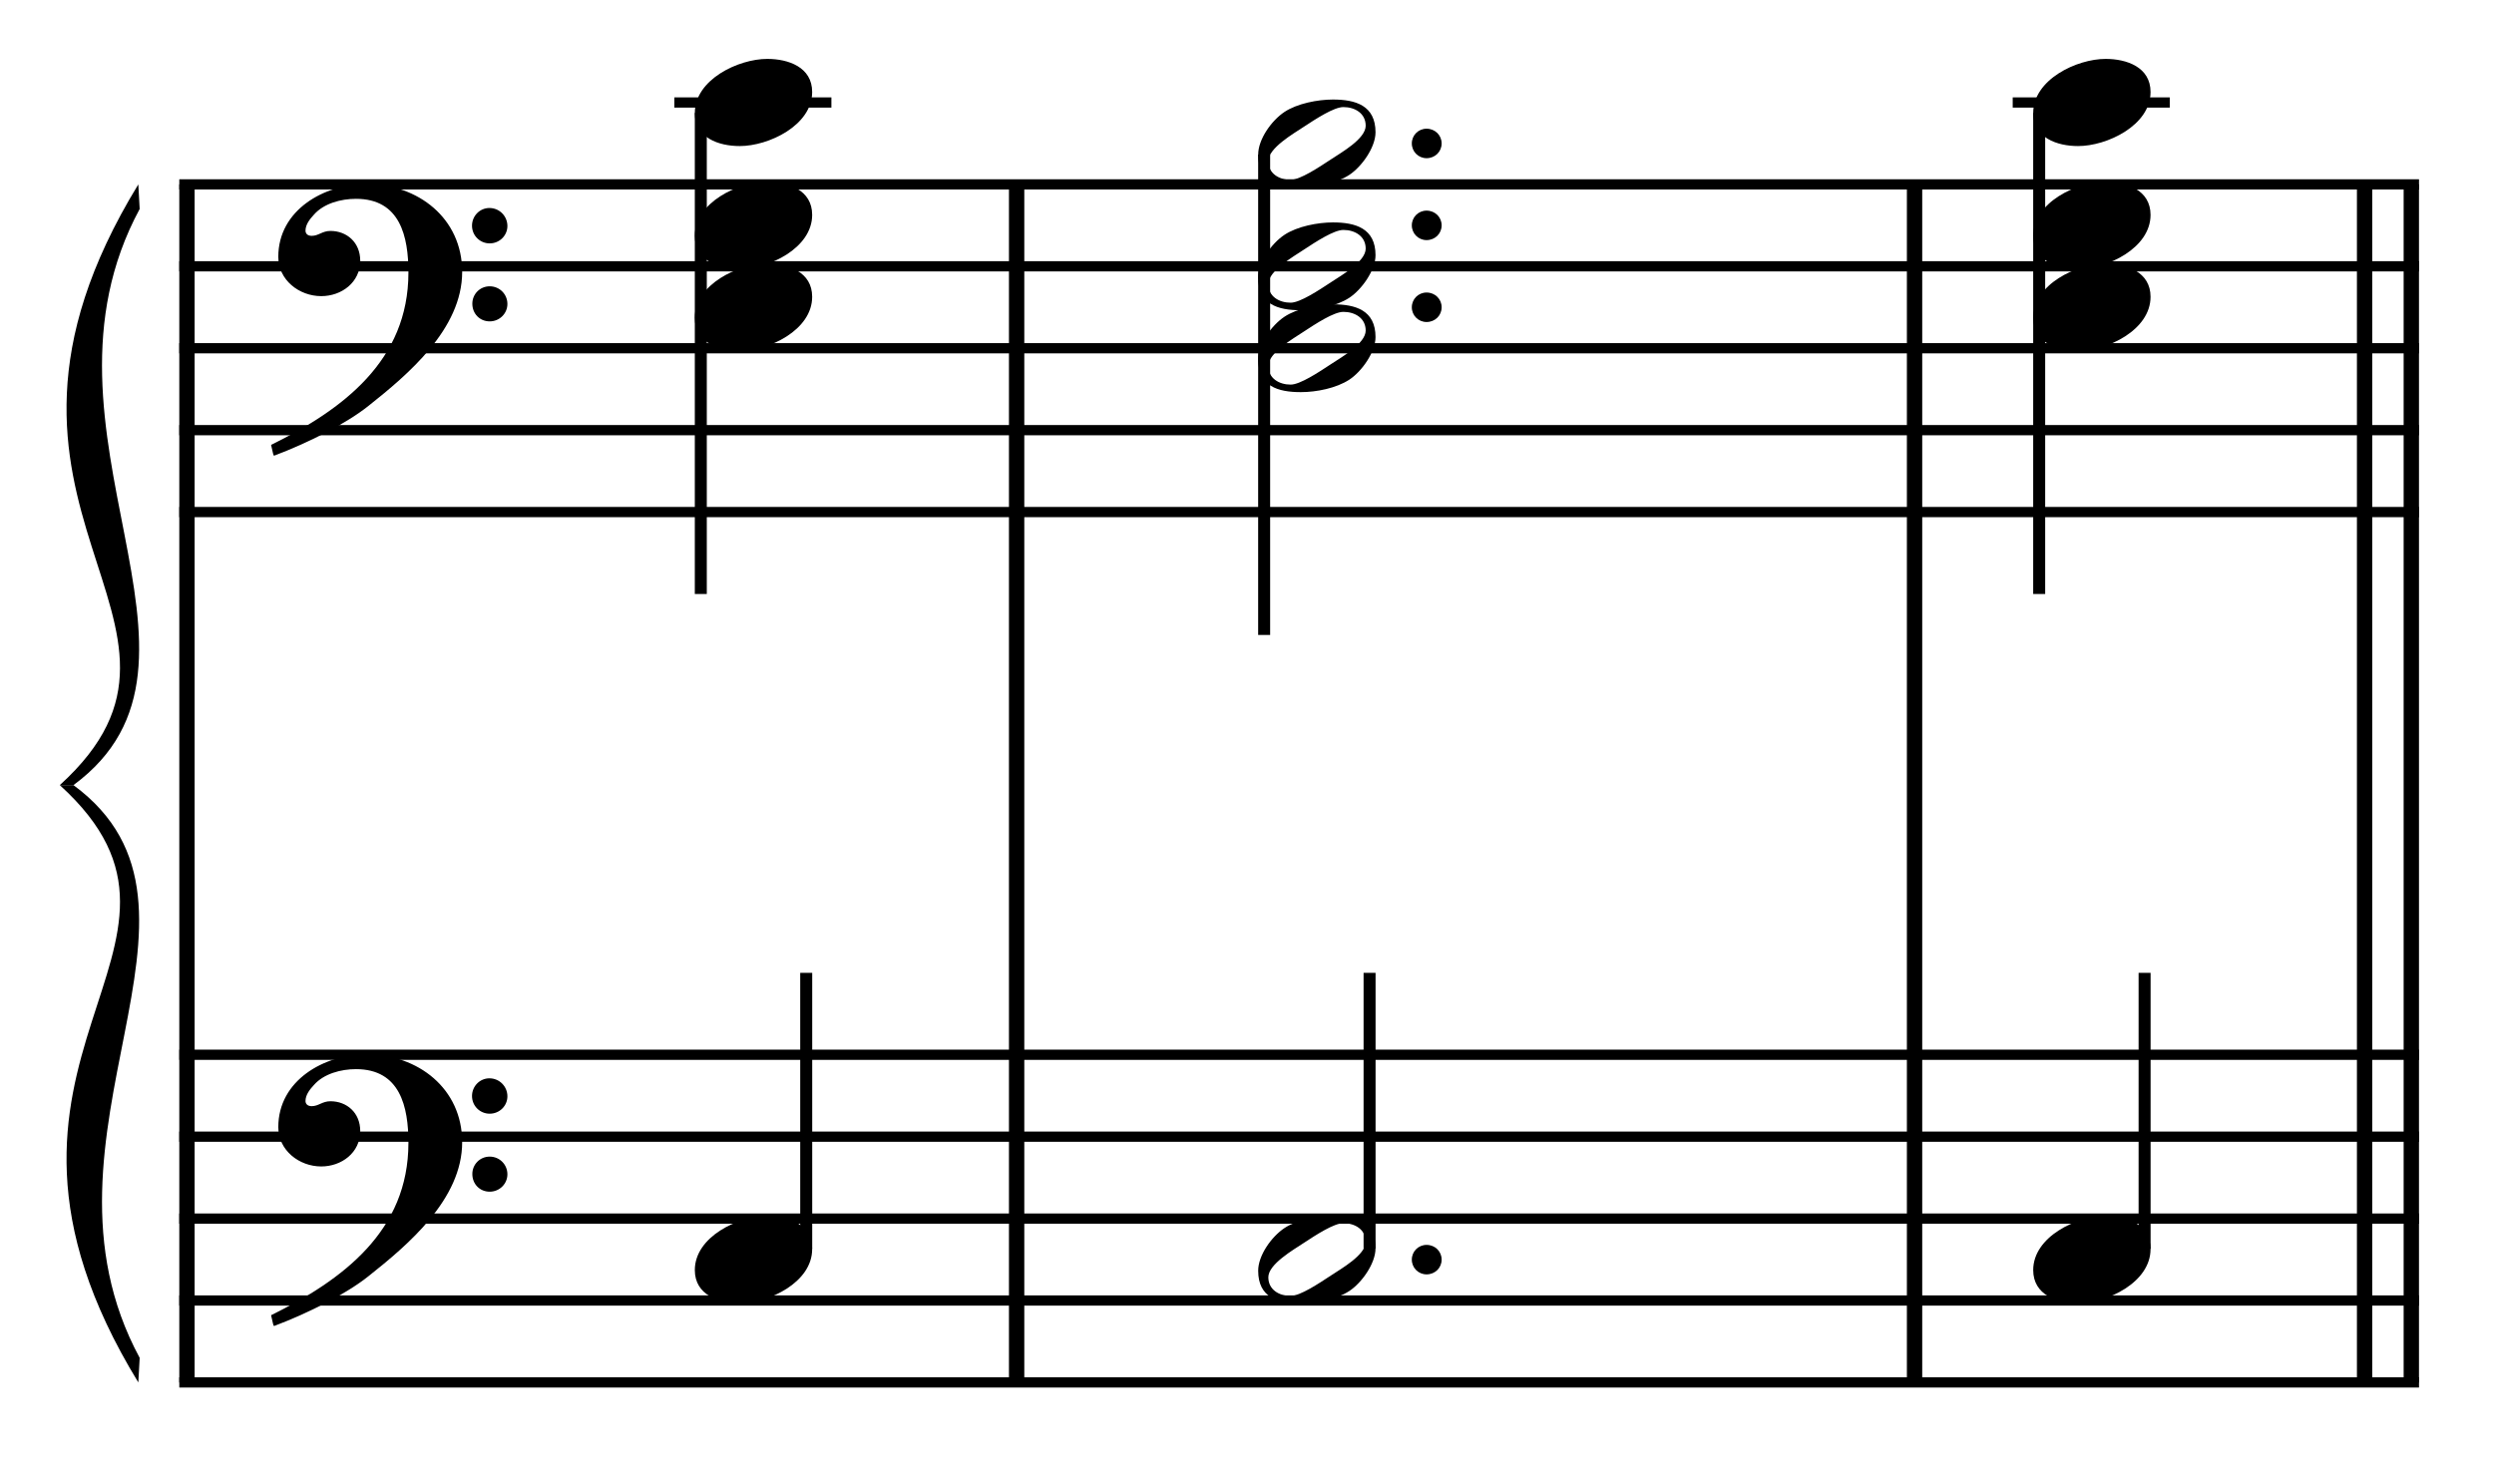
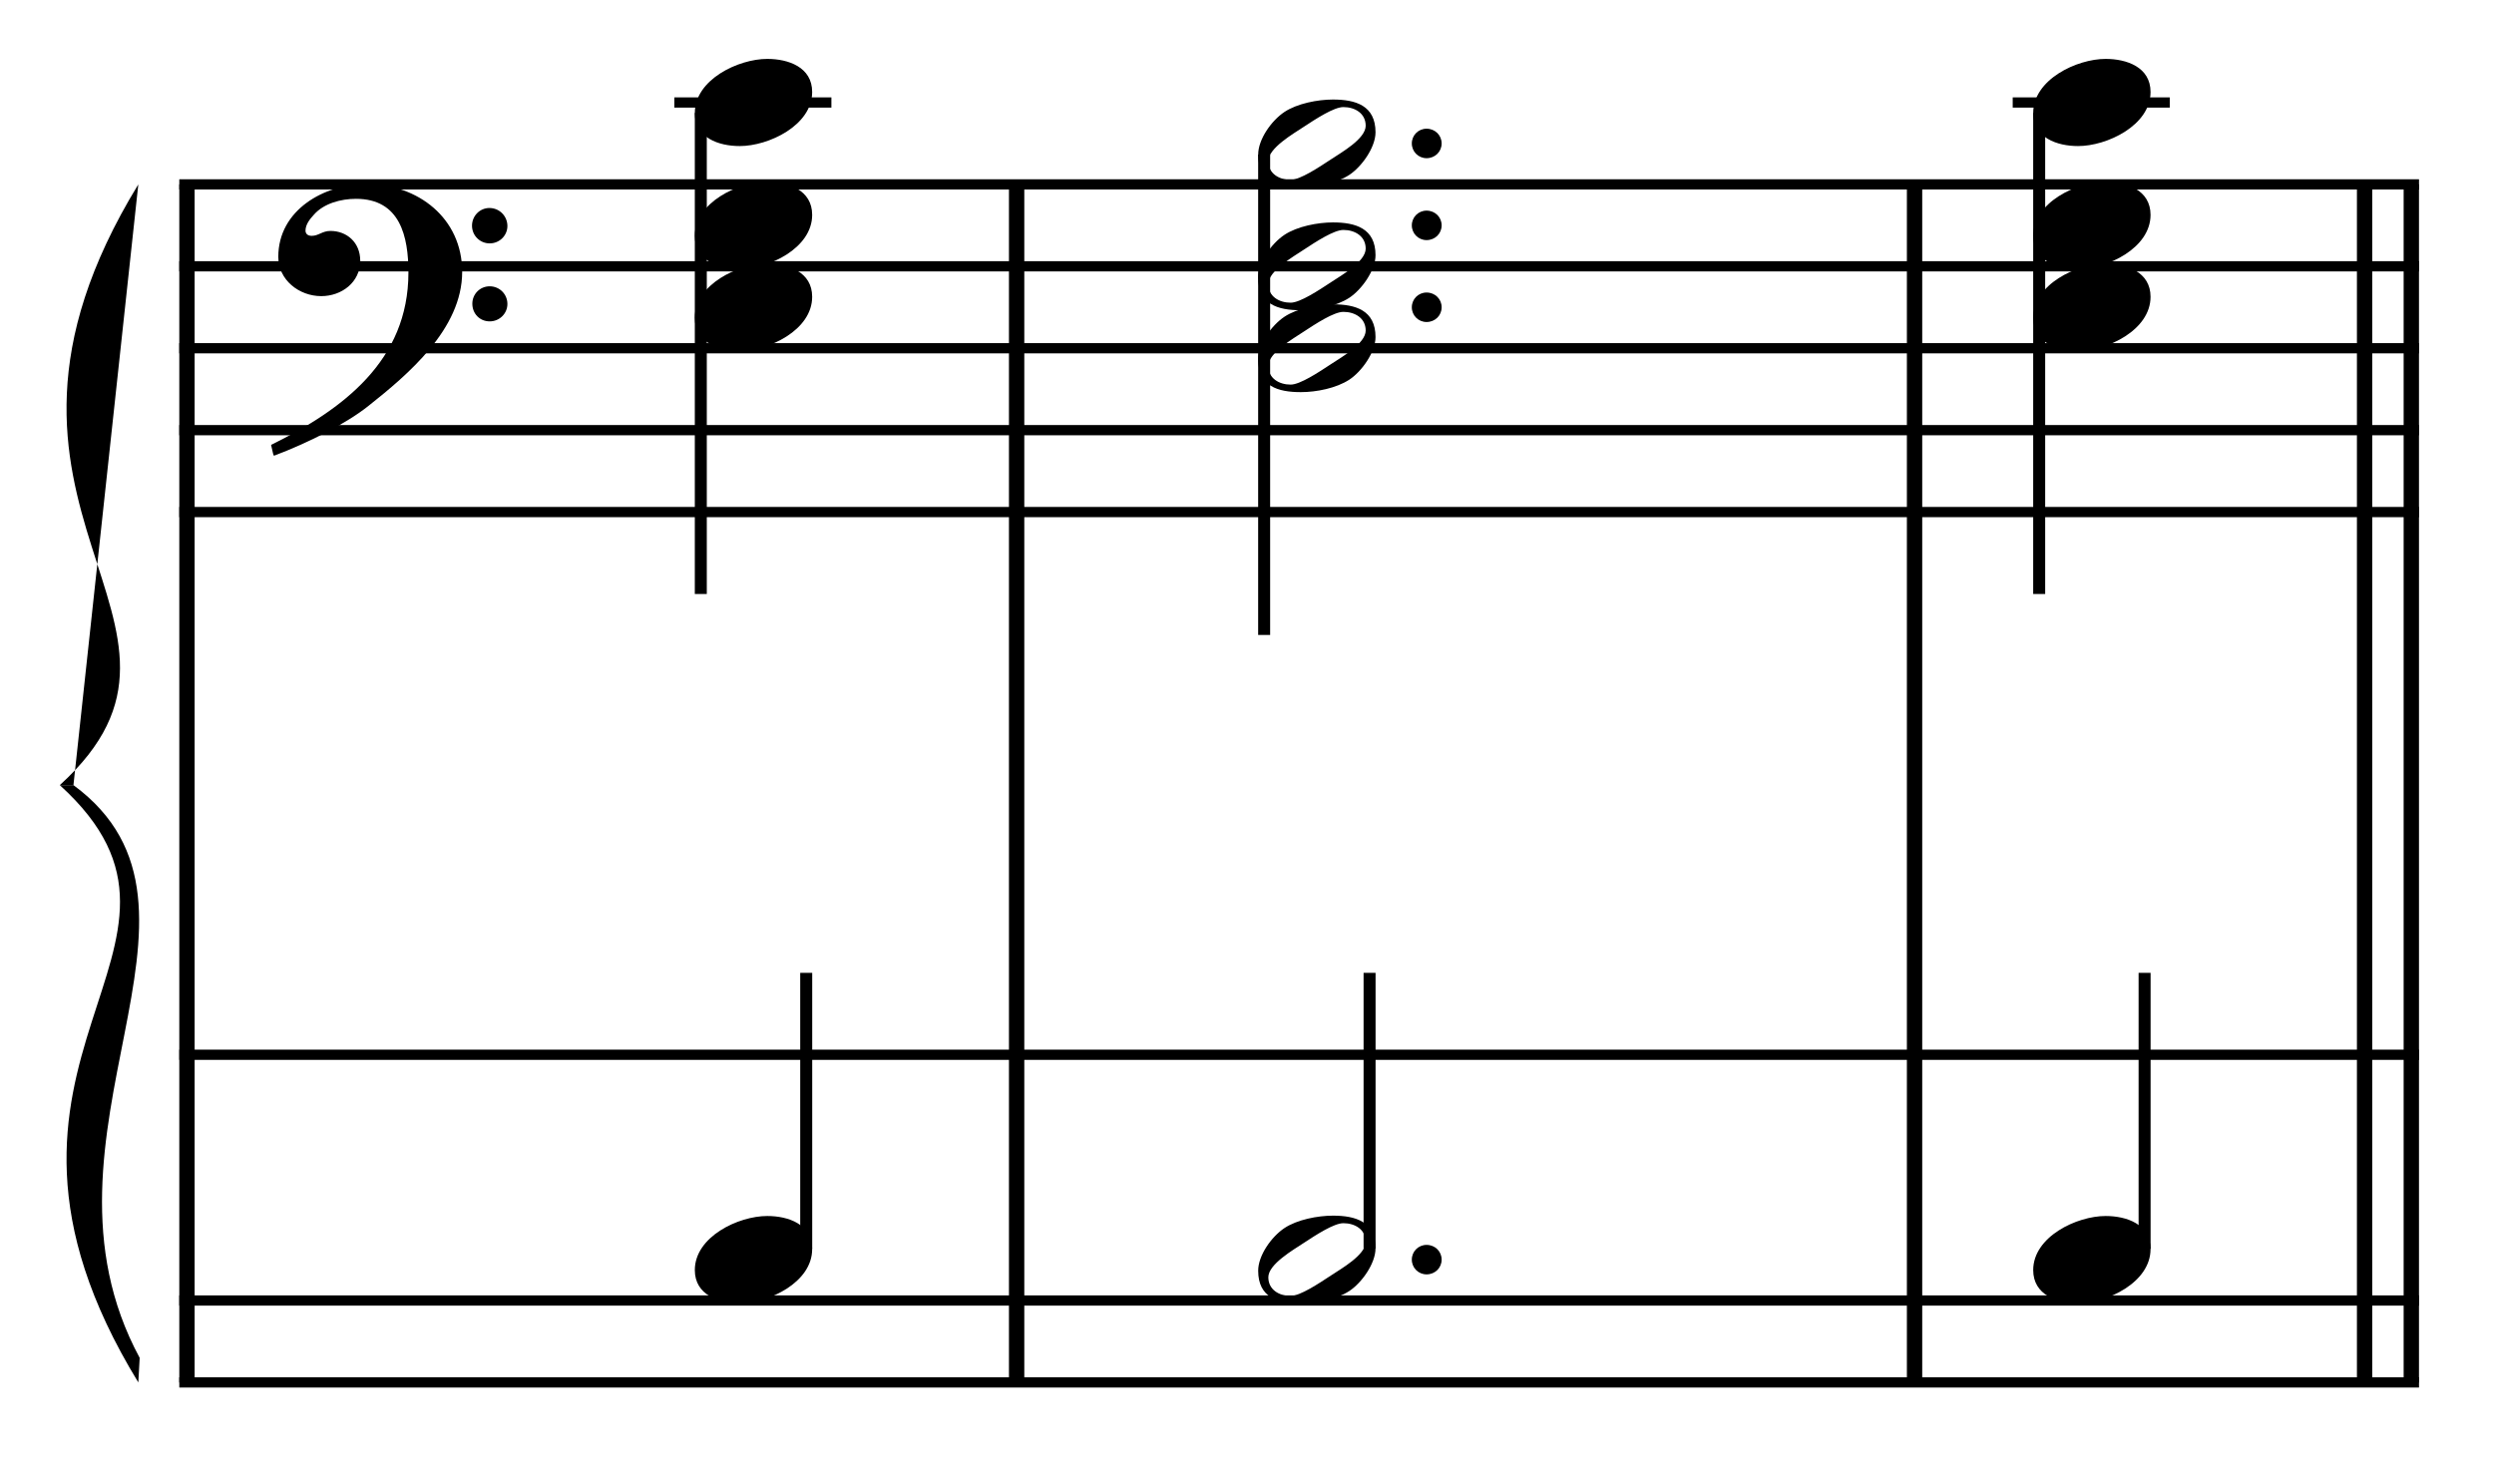
<svg xmlns="http://www.w3.org/2000/svg" width="100%" height="100%" viewBox="0 0 650 387" version="1.1" xml:space="preserve" style="fill-rule:evenodd;clip-rule:evenodd;stroke-miterlimit:10;">
  <g id="Trim" transform="matrix(4.167,0,0,4.167,0,0)">
    <g transform="matrix(0,1,1,0,-617.293,-23.431)">
      <path d="M34.967,628.987L109.921,628.987" style="fill:none;fill-rule:nonzero;stroke:black;stroke-width:0.96px;" />
    </g>
    <g transform="matrix(0,1,1,0,-565.402,-75.322)">
      <path d="M86.858,628.987L161.811,628.987" style="fill:none;fill-rule:nonzero;stroke:black;stroke-width:0.96px;" />
    </g>
    <g transform="matrix(0,1,1,0,-509.241,-131.483)">
      <path d="M143.02,628.987L217.973,628.987" style="fill:none;fill-rule:nonzero;stroke:black;stroke-width:0.96px;" />
    </g>
    <g transform="matrix(0,1,1,0,-478.171,-162.553)">
      <path d="M174.09,628.987L249.043,628.987" style="fill:none;fill-rule:nonzero;stroke:black;stroke-width:0.96px;" />
    </g>
    <g transform="matrix(0,1,1,0,-481.093,-159.631)">
      <path d="M171.167,628.987L246.12,628.987" style="fill:none;fill-rule:nonzero;stroke:black;stroke-width:0.96px;" />
    </g>
    <g>
      <path d="M28.907,17.01C28.907,13.648 26.139,11.516 22.921,11.516C20.276,11.516 17.406,13.136 17.406,16.067C17.406,17.523 18.718,18.527 20.092,18.527C21.363,18.527 22.531,17.666 22.531,16.313C22.531,15.165 21.691,14.448 20.666,14.448C20.153,14.448 19.928,14.755 19.497,14.755C19.21,14.755 19.108,14.591 19.108,14.427C19.108,14.038 19.395,13.689 19.641,13.423C20.256,12.726 21.322,12.439 22.265,12.439C25.032,12.439 25.545,14.796 25.545,17.051C25.545,22.566 21.445,25.62 16.955,27.834C17.099,28.429 17.078,28.449 17.14,28.511C19.374,27.67 21.711,26.461 23.044,25.395C25.524,23.427 28.907,20.577 28.907,17.01ZM31.736,14.14C31.736,13.525 31.244,13.013 30.608,13.013C30.014,13.013 29.522,13.505 29.522,14.12C29.522,14.735 30.014,15.227 30.629,15.227C31.244,15.227 31.736,14.735 31.736,14.14ZM31.736,19.019C31.736,18.404 31.244,17.912 30.629,17.912C30.014,17.912 29.542,18.404 29.542,18.999C29.542,19.634 30.014,20.106 30.629,20.106C31.244,20.106 31.736,19.614 31.736,19.019Z" style="fill-rule:nonzero;" />
-       <path d="M28.907,71.46C28.907,68.098 26.139,65.966 22.921,65.966C20.276,65.966 17.406,67.586 17.406,70.517C17.406,71.973 18.718,72.977 20.092,72.977C21.363,72.977 22.531,72.116 22.531,70.763C22.531,69.615 21.691,68.898 20.666,68.898C20.153,68.898 19.928,69.205 19.497,69.205C19.21,69.205 19.108,69.041 19.108,68.877C19.108,68.488 19.395,68.139 19.641,67.873C20.256,67.176 21.322,66.889 22.265,66.889C25.032,66.889 25.545,69.246 25.545,71.501C25.545,77.016 21.445,80.07 16.955,82.284C17.099,82.879 17.078,82.899 17.14,82.961C19.374,82.12 21.711,80.911 23.044,79.845C25.524,77.877 28.907,75.027 28.907,71.46ZM31.736,68.59C31.736,67.975 31.244,67.463 30.608,67.463C30.014,67.463 29.522,67.955 29.522,68.57C29.522,69.185 30.014,69.677 30.629,69.677C31.244,69.677 31.736,69.185 31.736,68.59ZM31.736,73.469C31.736,72.854 31.244,72.362 30.629,72.362C30.014,72.362 29.542,72.854 29.542,73.449C29.542,74.084 30.014,74.556 30.629,74.556C31.244,74.556 31.736,74.064 31.736,73.469Z" style="fill-rule:nonzero;" />
    </g>
    <g transform="matrix(1,0,0,1,-60.75,-654.927)">
      <path d="M71.964,666.463L212.047,666.463" style="fill:none;fill-rule:nonzero;stroke:black;stroke-width:0.64px;" />
    </g>
    <g transform="matrix(1,0,0,1,-60.75,-644.677)">
      <path d="M71.964,661.338L212.047,661.338" style="fill:none;fill-rule:nonzero;stroke:black;stroke-width:0.64px;" />
    </g>
    <g transform="matrix(1,0,0,1,-60.75,-634.427)">
      <path d="M71.964,656.214L212.047,656.214" style="fill:none;fill-rule:nonzero;stroke:black;stroke-width:0.64px;" />
    </g>
    <g transform="matrix(1,0,0,1,-60.75,-624.177)">
      <path d="M71.964,651.089L212.047,651.089" style="fill:none;fill-rule:nonzero;stroke:black;stroke-width:0.64px;" />
    </g>
    <g transform="matrix(1,0,0,1,-60.75,-613.927)">
      <path d="M71.964,645.963L212.047,645.963" style="fill:none;fill-rule:nonzero;stroke:black;stroke-width:0.64px;" />
    </g>
    <g transform="matrix(1,0,0,1,-60.75,-546.021)">
      <path d="M71.964,612.01L212.047,612.01" style="fill:none;fill-rule:nonzero;stroke:black;stroke-width:0.64px;" />
    </g>
    <g transform="matrix(1,0,0,1,-60.75,-535.771)">
-       <path d="M71.964,606.885L212.047,606.885" style="fill:none;fill-rule:nonzero;stroke:black;stroke-width:0.64px;" />
-     </g>
+       </g>
    <g transform="matrix(1,0,0,1,-60.75,-525.521)">
-       <path d="M71.964,601.76L212.047,601.76" style="fill:none;fill-rule:nonzero;stroke:black;stroke-width:0.64px;" />
-     </g>
+       </g>
    <g transform="matrix(1,0,0,1,-60.75,-515.271)">
      <path d="M71.964,596.635L212.047,596.635" style="fill:none;fill-rule:nonzero;stroke:black;stroke-width:0.64px;" />
    </g>
    <g transform="matrix(1,0,0,1,-60.75,-505.021)">
      <path d="M71.964,591.51L212.047,591.51" style="fill:none;fill-rule:nonzero;stroke:black;stroke-width:0.64px;" />
    </g>
    <g transform="matrix(1,0,0,1,-60.75,-617.344)">
-       <path d="M69.401,628.88C56.866,649.38 75.775,656.213 64.49,666.463L65.344,666.463C75.861,658.712 61.948,644.383 69.486,630.418" style="fill-rule:nonzero;" />
+       <path d="M69.401,628.88C56.866,649.38 75.775,656.213 64.49,666.463L65.344,666.463" style="fill-rule:nonzero;" />
    </g>
    <g transform="matrix(1,0,0,1,-60.75,-542.391)">
      <path d="M69.401,628.88C56.866,608.38 75.775,601.76 64.49,591.51L65.344,591.51C75.861,599.262 61.948,613.377 69.486,627.343" style="fill-rule:nonzero;" />
    </g>
    <g transform="matrix(0,1,1,0,-612.053,-82.467)">
      <path d="M89.536,655.885L119.628,655.885" style="fill:none;fill-rule:nonzero;stroke:black;stroke-width:0.75px;" />
    </g>
    <g transform="matrix(1,0,0,1,-60.75,-665.177)">
      <path d="M102.927,671.589L112.75,671.589" style="fill:none;fill-rule:nonzero;stroke:black;stroke-width:0.64px;" />
    </g>
    <g transform="matrix(0,-1,-1,0,658.93,180.67)">
      <path d="M102.545,608.505L119.805,608.505" style="fill:none;fill-rule:nonzero;stroke:black;stroke-width:0.75px;" />
    </g>
    <g transform="matrix(0,1,1,0,-574.236,-115.119)">
      <path d="M124.79,653.302L154.843,653.302" style="fill:none;fill-rule:nonzero;stroke:black;stroke-width:0.75px;" />
    </g>
    <g>
      <path d="M50.797,5.755C50.797,4.197 49.301,3.685 47.989,3.685C46.185,3.685 43.458,4.976 43.458,7.067C43.458,8.625 44.955,9.138 46.267,9.138C48.071,9.138 50.797,7.846 50.797,5.755Z" style="fill-rule:nonzero;" />
      <path d="M50.797,13.443C50.797,11.885 49.301,11.373 47.989,11.373C46.185,11.373 43.458,12.664 43.458,14.755C43.458,16.313 44.955,16.826 46.267,16.826C48.071,16.826 50.797,15.534 50.797,13.443Z" style="fill-rule:nonzero;" />
      <path d="M50.797,18.568C50.797,17.01 49.301,16.497 47.989,16.497C46.185,16.497 43.458,17.789 43.458,19.88C43.458,21.438 44.955,21.95 46.267,21.95C48.071,21.95 50.797,20.659 50.797,18.568Z" style="fill-rule:nonzero;" />
      <path d="M50.797,78.148C50.797,76.59 49.301,76.077 47.989,76.077C46.185,76.077 43.458,77.369 43.458,79.46C43.458,81.018 44.955,81.53 46.267,81.53C48.071,81.53 50.797,80.239 50.797,78.148Z" style="fill-rule:nonzero;" />
    </g>
    <g>
      <path d="M90.168,8.974C90.168,8.462 89.758,8.052 89.225,8.052C88.712,8.052 88.302,8.462 88.302,8.974C88.302,9.487 88.712,9.897 89.225,9.897C89.758,9.897 90.168,9.487 90.168,8.974Z" style="fill-rule:nonzero;" />
      <path d="M90.168,14.099C90.168,13.587 89.758,13.177 89.225,13.177C88.712,13.177 88.302,13.587 88.302,14.099C88.302,14.612 88.712,15.022 89.225,15.022C89.758,15.022 90.168,14.612 90.168,14.099Z" style="fill-rule:nonzero;" />
      <path d="M90.168,19.224C90.168,18.711 89.758,18.301 89.225,18.301C88.712,18.301 88.302,18.711 88.302,19.224C88.302,19.736 88.712,20.146 89.225,20.146C89.758,20.146 90.168,19.736 90.168,19.224Z" style="fill-rule:nonzero;" />
    </g>
    <g>
      <path d="M86.032,8.277C86.032,6.596 84.781,6.227 83.367,6.227C82.424,6.227 81.132,6.473 80.333,7.006C79.533,7.539 78.693,8.708 78.693,9.671C78.693,11.352 79.923,11.721 81.358,11.721C82.342,11.721 83.572,11.475 84.392,10.942C85.171,10.43 86.032,9.22 86.032,8.277ZM85.417,7.867C85.417,8.687 83.879,9.548 83.264,9.958C82.485,10.471 81.317,11.25 80.722,11.25C80.005,11.25 79.328,10.86 79.328,10.081C79.328,9.261 80.907,8.359 81.522,7.949C82.301,7.437 83.428,6.699 84.023,6.699C84.74,6.699 85.417,7.088 85.417,7.867Z" style="fill-rule:nonzero;" />
      <path d="M86.032,15.965C86.032,14.284 84.781,13.915 83.367,13.915C82.424,13.915 81.132,14.161 80.333,14.694C79.533,15.227 78.693,16.395 78.693,17.359C78.693,19.04 79.923,19.409 81.358,19.409C82.342,19.409 83.572,19.163 84.392,18.63C85.171,18.117 86.032,16.908 86.032,15.965ZM85.417,15.555C85.417,16.375 83.879,17.236 83.264,17.646C82.485,18.158 81.317,18.937 80.722,18.937C80.005,18.937 79.328,18.548 79.328,17.769C79.328,16.949 80.907,16.047 81.522,15.637C82.301,15.124 83.428,14.386 84.023,14.386C84.74,14.386 85.417,14.776 85.417,15.555Z" style="fill-rule:nonzero;" />
      <path d="M86.032,21.089C86.032,19.408 84.781,19.039 83.367,19.039C82.424,19.039 81.132,19.285 80.333,19.818C79.533,20.351 78.693,21.52 78.693,22.483C78.693,24.164 79.923,24.533 81.358,24.533C82.342,24.533 83.572,24.287 84.392,23.754C85.171,23.242 86.032,22.032 86.032,21.089ZM85.417,20.679C85.417,21.499 83.879,22.36 83.264,22.77C82.485,23.283 81.317,24.062 80.722,24.062C80.005,24.062 79.328,23.672 79.328,22.893C79.328,22.073 80.907,21.171 81.522,20.761C82.301,20.249 83.428,19.511 84.023,19.511C84.74,19.511 85.417,19.9 85.417,20.679Z" style="fill-rule:nonzero;" />
      <path d="M90.168,78.806C90.168,78.294 89.758,77.884 89.225,77.884C88.712,77.884 88.302,78.294 88.302,78.806C88.302,79.319 88.712,79.729 89.225,79.729C89.758,79.729 90.168,79.319 90.168,78.806Z" style="fill-rule:nonzero;" />
    </g>
    <g transform="matrix(0,-1,-1,0,694.175,215.894)">
      <path d="M137.789,608.515L155.03,608.515" style="fill:none;fill-rule:nonzero;stroke:black;stroke-width:0.75px;" />
    </g>
    <g transform="matrix(0,1,1,0,-528.344,-166.175)">
      <path d="M173.244,655.885L203.337,655.885" style="fill:none;fill-rule:nonzero;stroke:black;stroke-width:0.75px;" />
    </g>
    <g transform="matrix(1,0,0,1,-60.75,-665.177)">
      <path d="M186.635,671.589L196.458,671.589" style="fill:none;fill-rule:nonzero;stroke:black;stroke-width:0.64px;" />
    </g>
    <g transform="matrix(0,-1,-1,0,742.639,264.378)">
      <path d="M186.253,608.505L203.514,608.505" style="fill:none;fill-rule:nonzero;stroke:black;stroke-width:0.75px;" />
    </g>
    <path d="M86.032,78.105C86.032,76.424 84.781,76.055 83.367,76.055C82.424,76.055 81.132,76.301 80.333,76.834C79.533,77.367 78.693,78.536 78.693,79.499C78.693,81.18 79.923,81.549 81.358,81.549C82.342,81.549 83.572,81.303 84.392,80.77C85.171,80.258 86.032,79.048 86.032,78.105ZM85.417,77.695C85.417,78.515 83.879,79.376 83.264,79.786C82.485,80.299 81.317,81.078 80.722,81.078C80.005,81.078 79.328,80.688 79.328,79.909C79.328,79.089 80.907,78.187 81.522,77.777C82.301,77.265 83.428,76.527 84.023,76.527C84.74,76.527 85.417,76.916 85.417,77.695Z" style="fill-rule:nonzero;" />
    <g>
      <path d="M134.506,5.755C134.506,4.197 133.009,3.685 131.697,3.685C129.893,3.685 127.167,4.976 127.167,7.067C127.167,8.625 128.663,9.138 129.975,9.138C131.779,9.138 134.506,7.846 134.506,5.755Z" style="fill-rule:nonzero;" />
      <path d="M134.506,13.443C134.506,11.885 133.009,11.373 131.697,11.373C129.893,11.373 127.167,12.664 127.167,14.755C127.167,16.313 128.663,16.826 129.975,16.826C131.779,16.826 134.506,15.534 134.506,13.443Z" style="fill-rule:nonzero;" />
      <path d="M134.506,18.568C134.506,17.01 133.009,16.497 131.697,16.497C129.893,16.497 127.167,17.789 127.167,19.88C127.167,21.438 128.663,21.95 129.975,21.95C131.779,21.95 134.506,20.659 134.506,18.568Z" style="fill-rule:nonzero;" />
      <path d="M134.506,78.148C134.506,76.59 133.009,76.077 131.697,76.077C129.893,76.077 127.167,77.369 127.167,79.46C127.167,81.018 128.663,81.53 129.975,81.53C131.779,81.53 134.506,80.239 134.506,78.148Z" style="fill-rule:nonzero;" />
    </g>
  </g>
</svg>